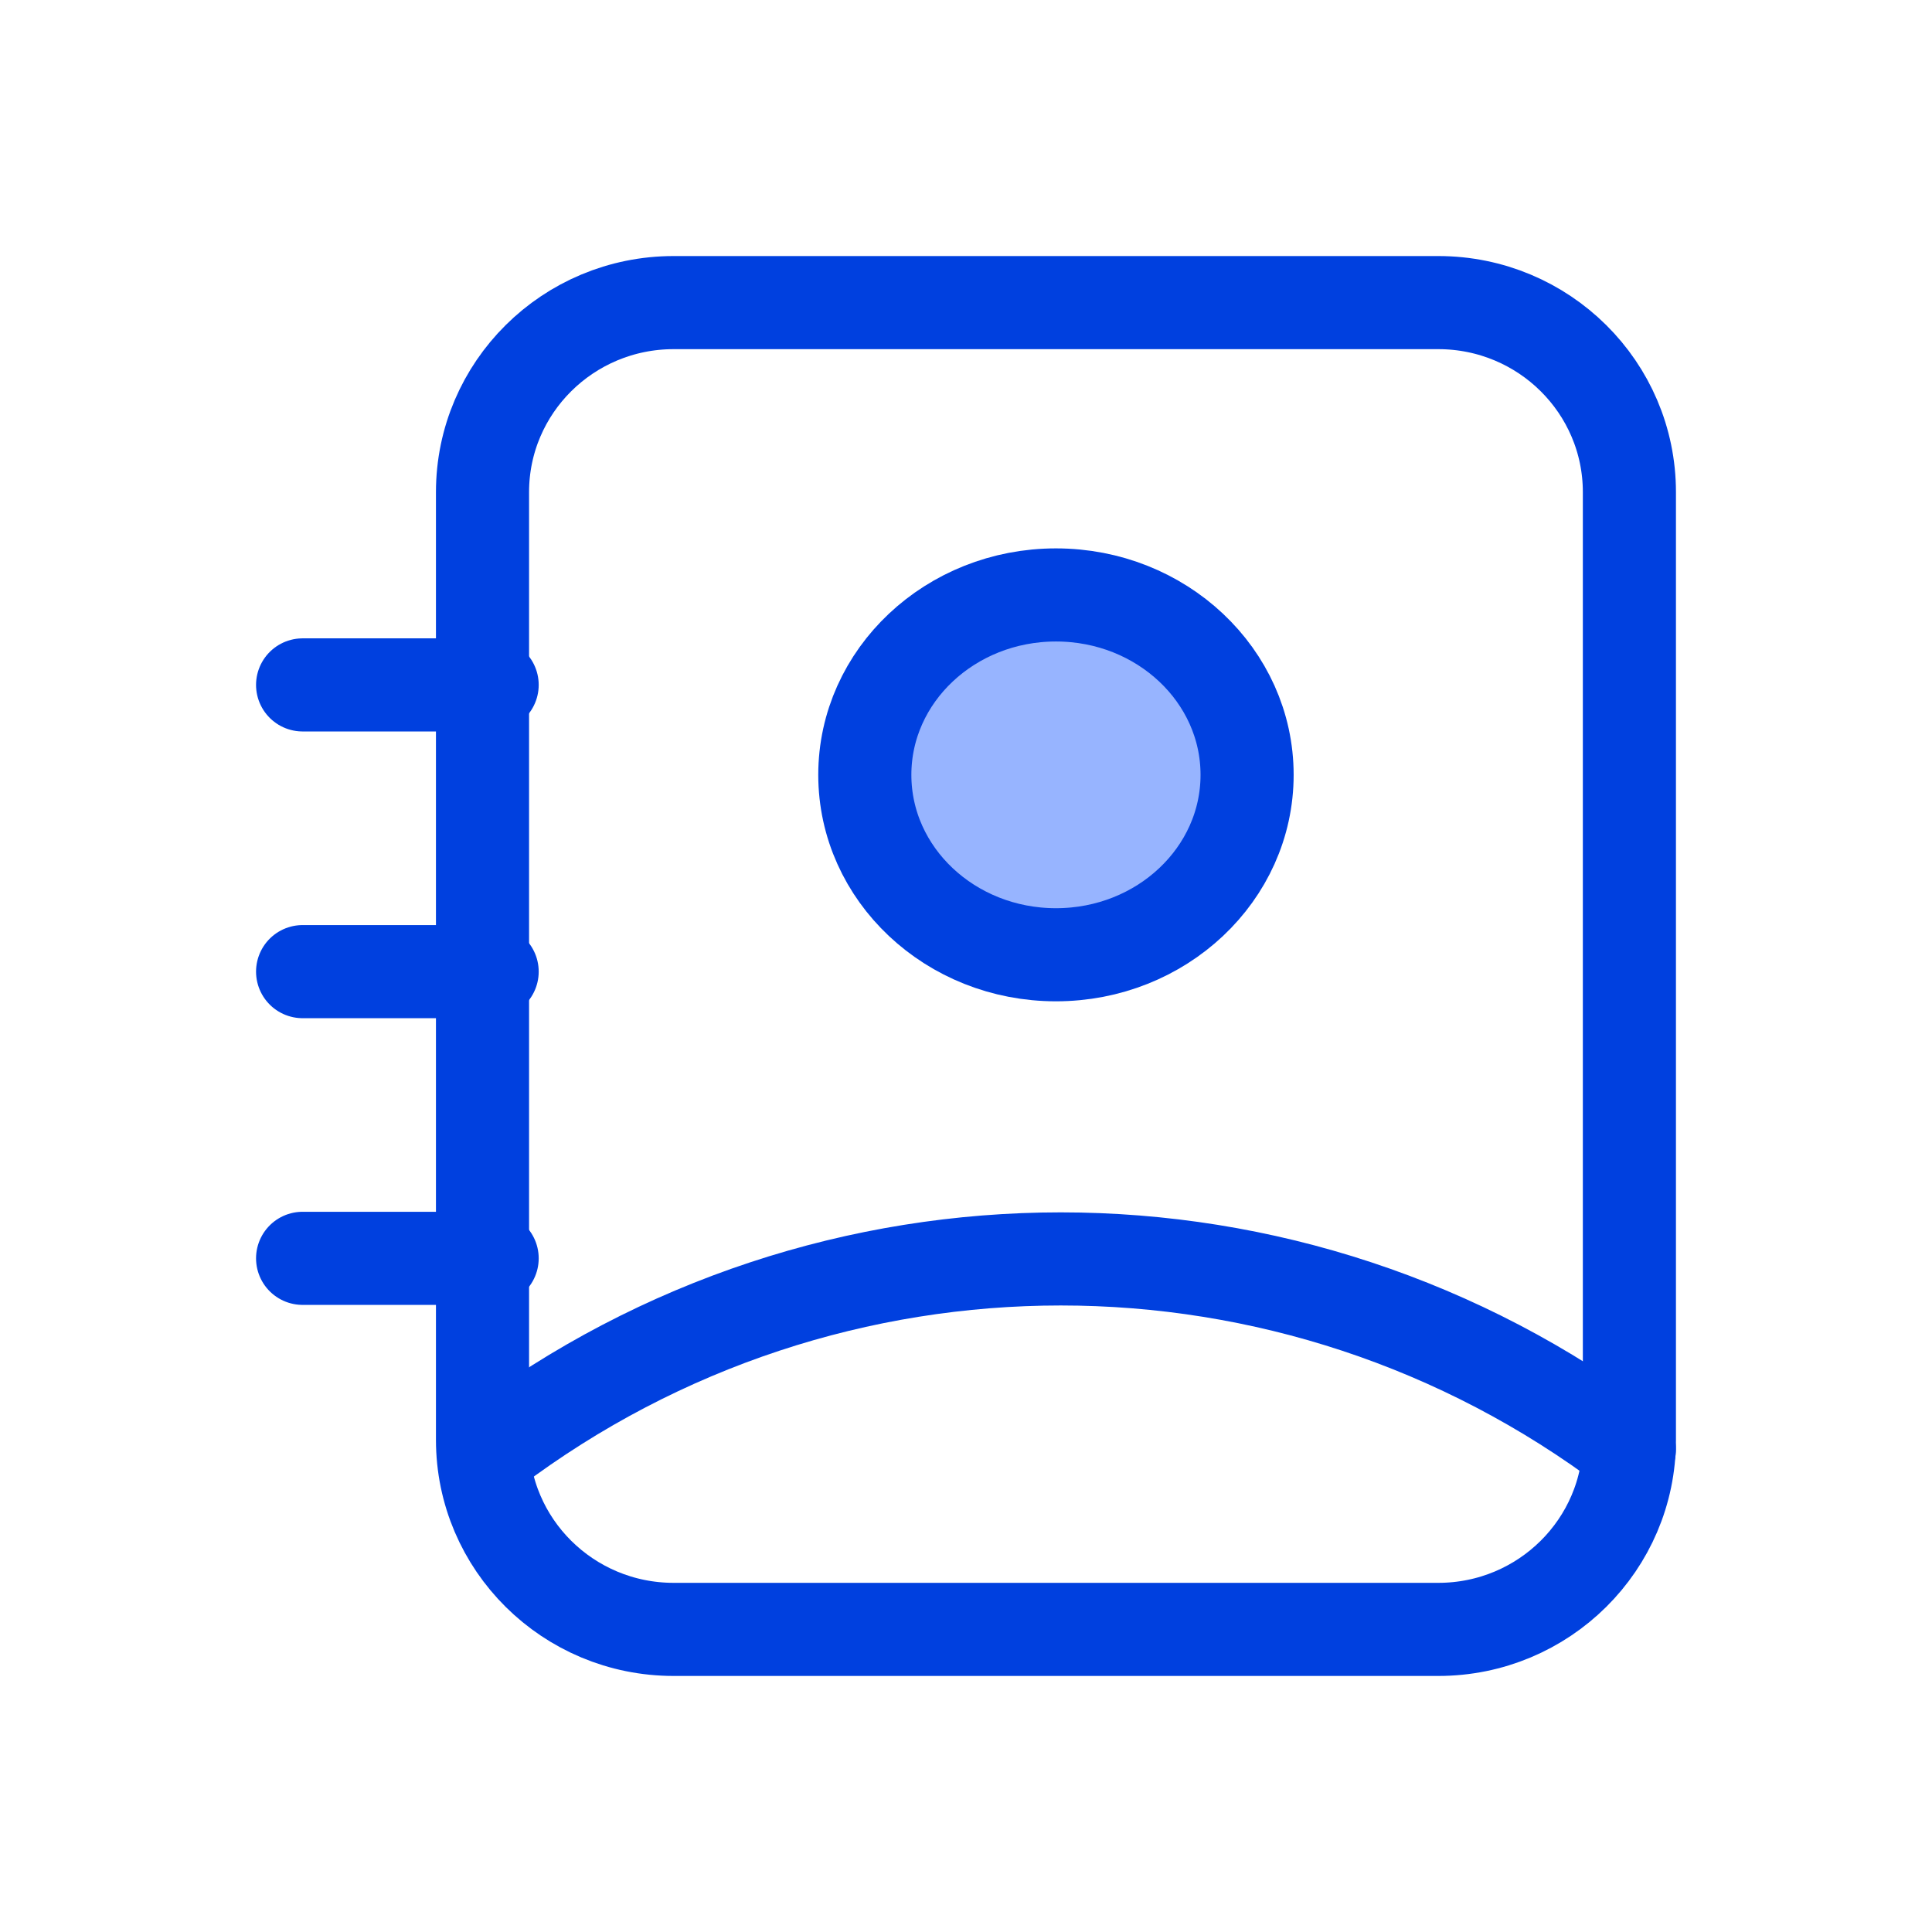
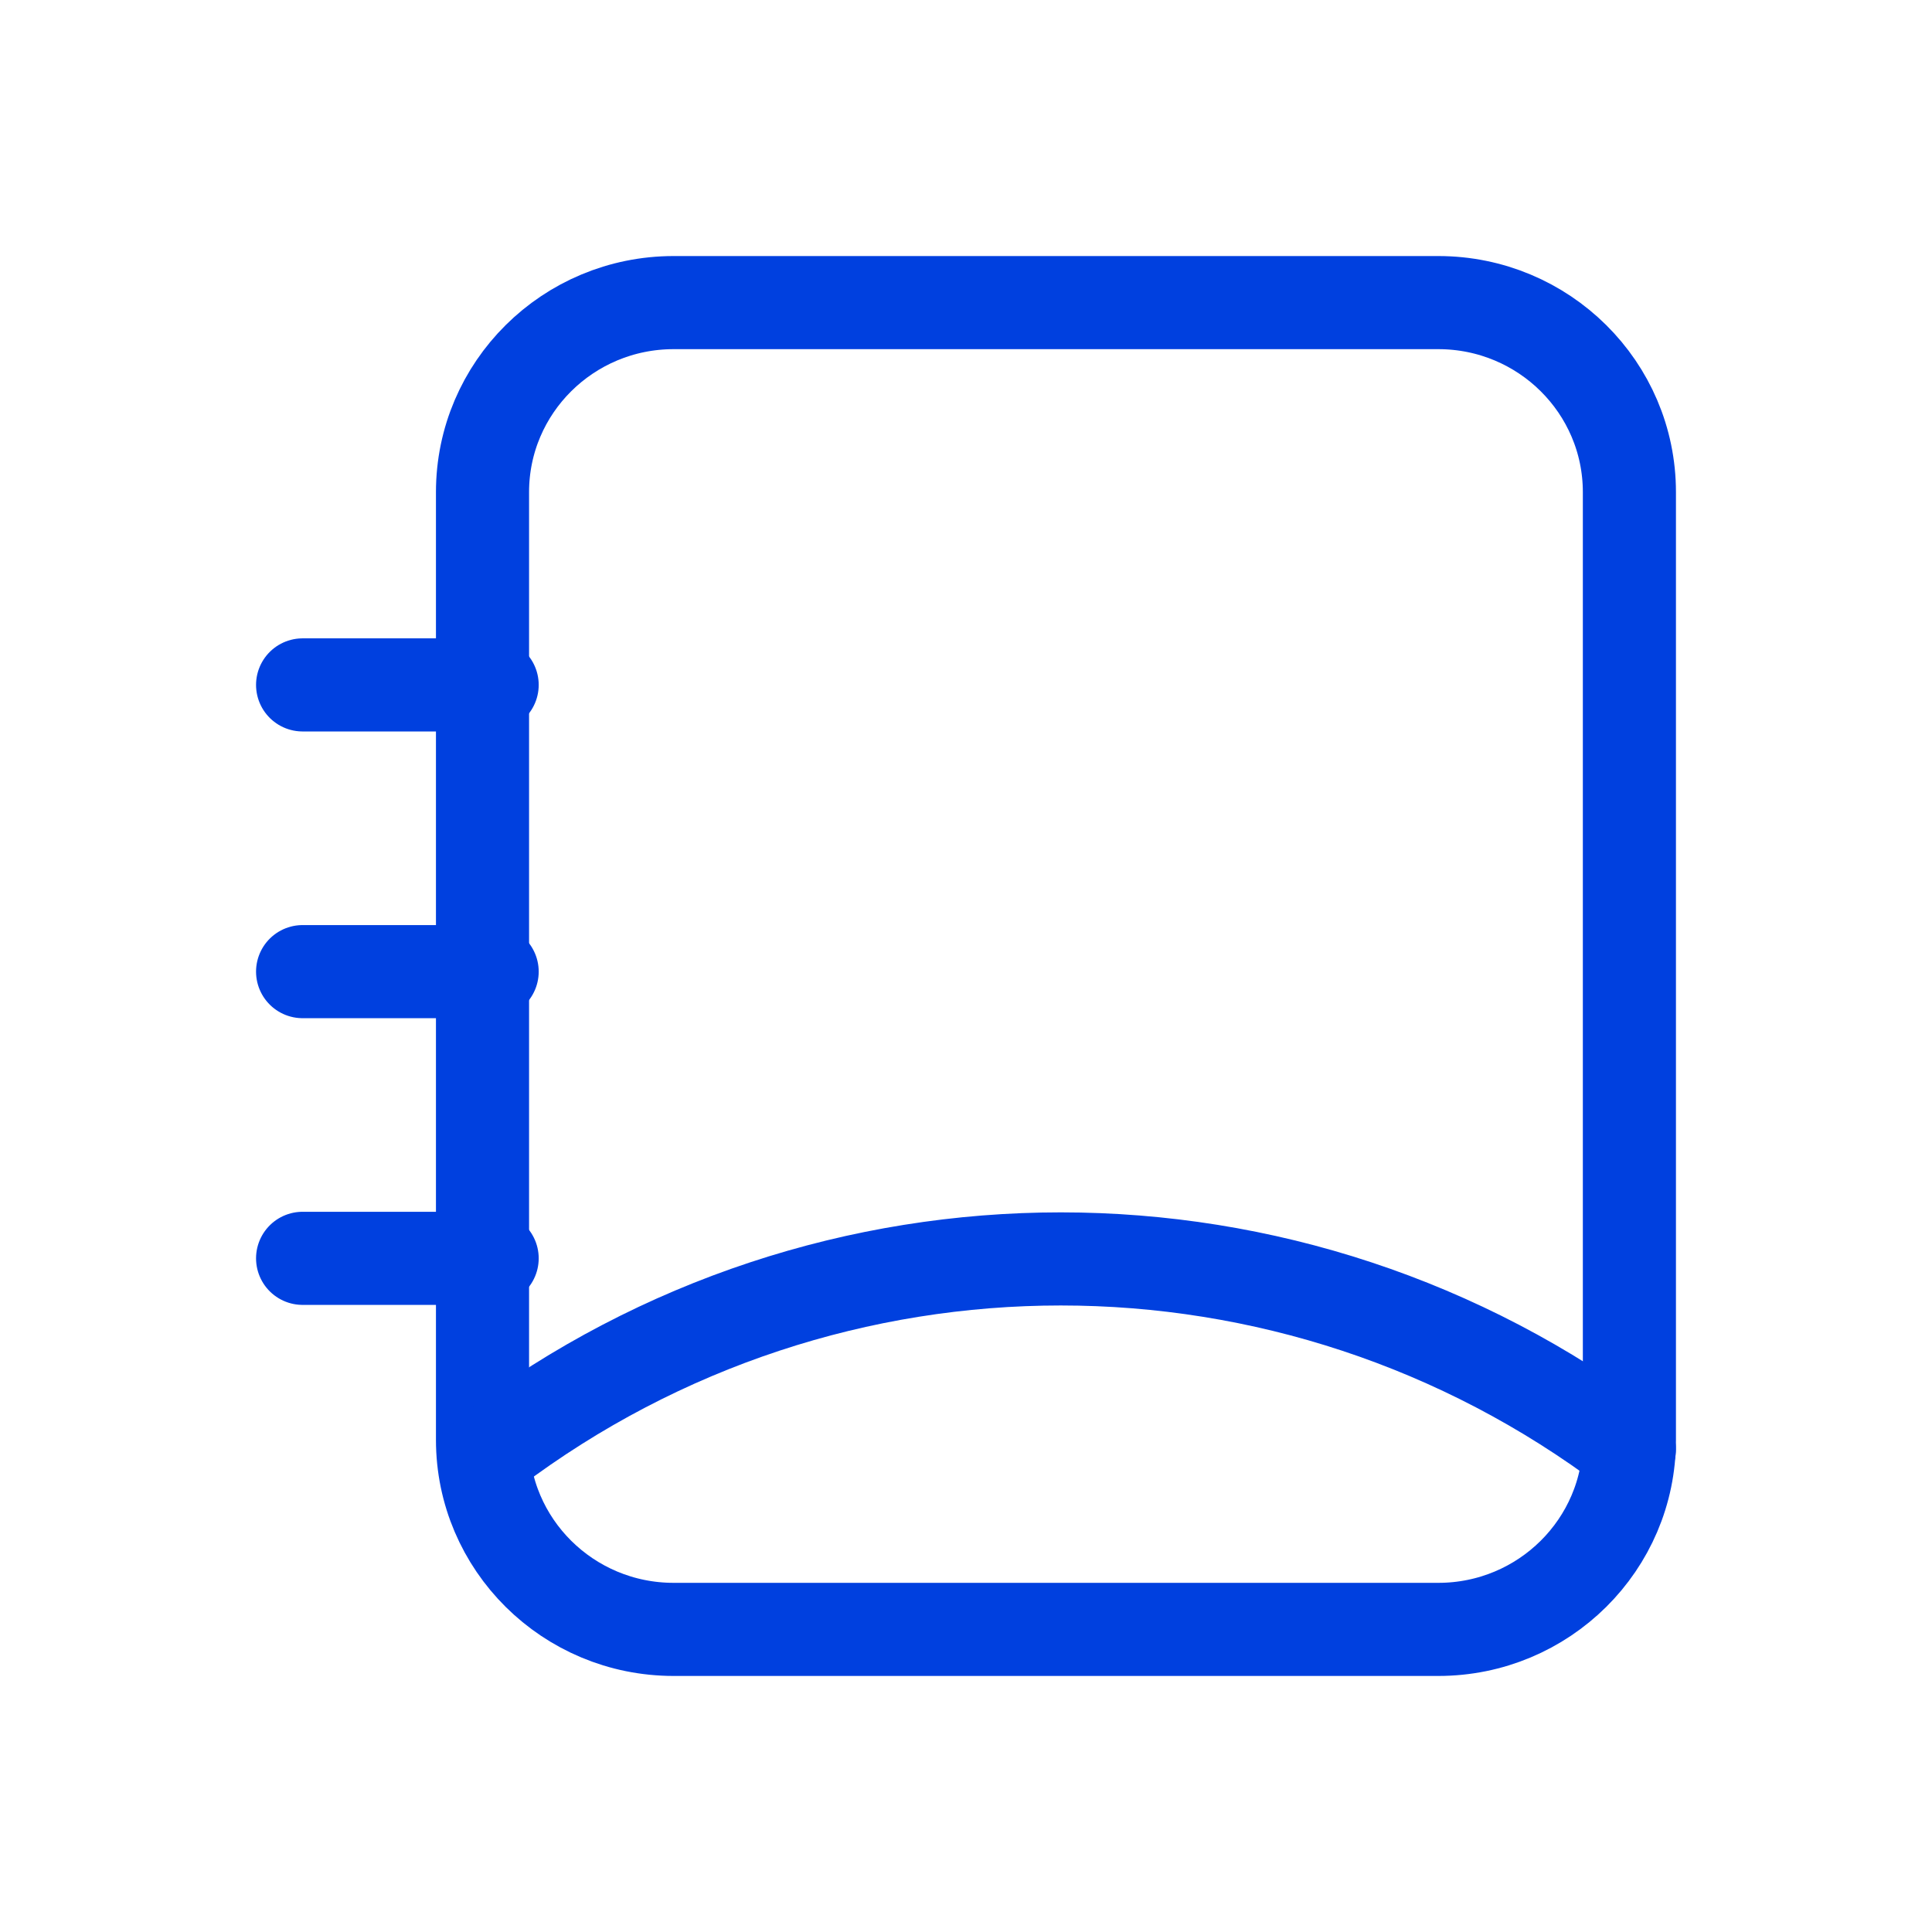
<svg xmlns="http://www.w3.org/2000/svg" width="83" height="83" viewBox="0 0 83 83" fill="none">
  <path d="M20.729 21.143V61.857C20.729 66.354 24.405 70 28.941 70H61.788C66.324 70 70 66.354 70 61.857V21.143C70 16.646 66.324 13 61.788 13H28.941C24.405 13 20.729 16.646 20.729 21.143Z" stroke="#0040DF" stroke-width="4" stroke-linecap="round" stroke-linejoin="round" />
-   <path d="M53.576 33.288C53.576 37.557 49.9 41.017 45.364 41.017C40.829 41.017 37.153 37.557 37.153 33.288C37.153 29.02 40.829 25.559 45.364 25.559C49.9 25.559 53.576 29.02 53.576 33.288Z" fill="#97B4FF" stroke="#0040DF" stroke-width="4" stroke-linecap="round" stroke-linejoin="round" />
  <path d="M21.143 62.271C35.63 51.355 55.513 51.355 70 62.271M13 29.424H21.143M13 41.742H21.143M13 54.059H21.143" stroke="#0040DF" stroke-width="4" stroke-linecap="round" stroke-linejoin="round" />
</svg>